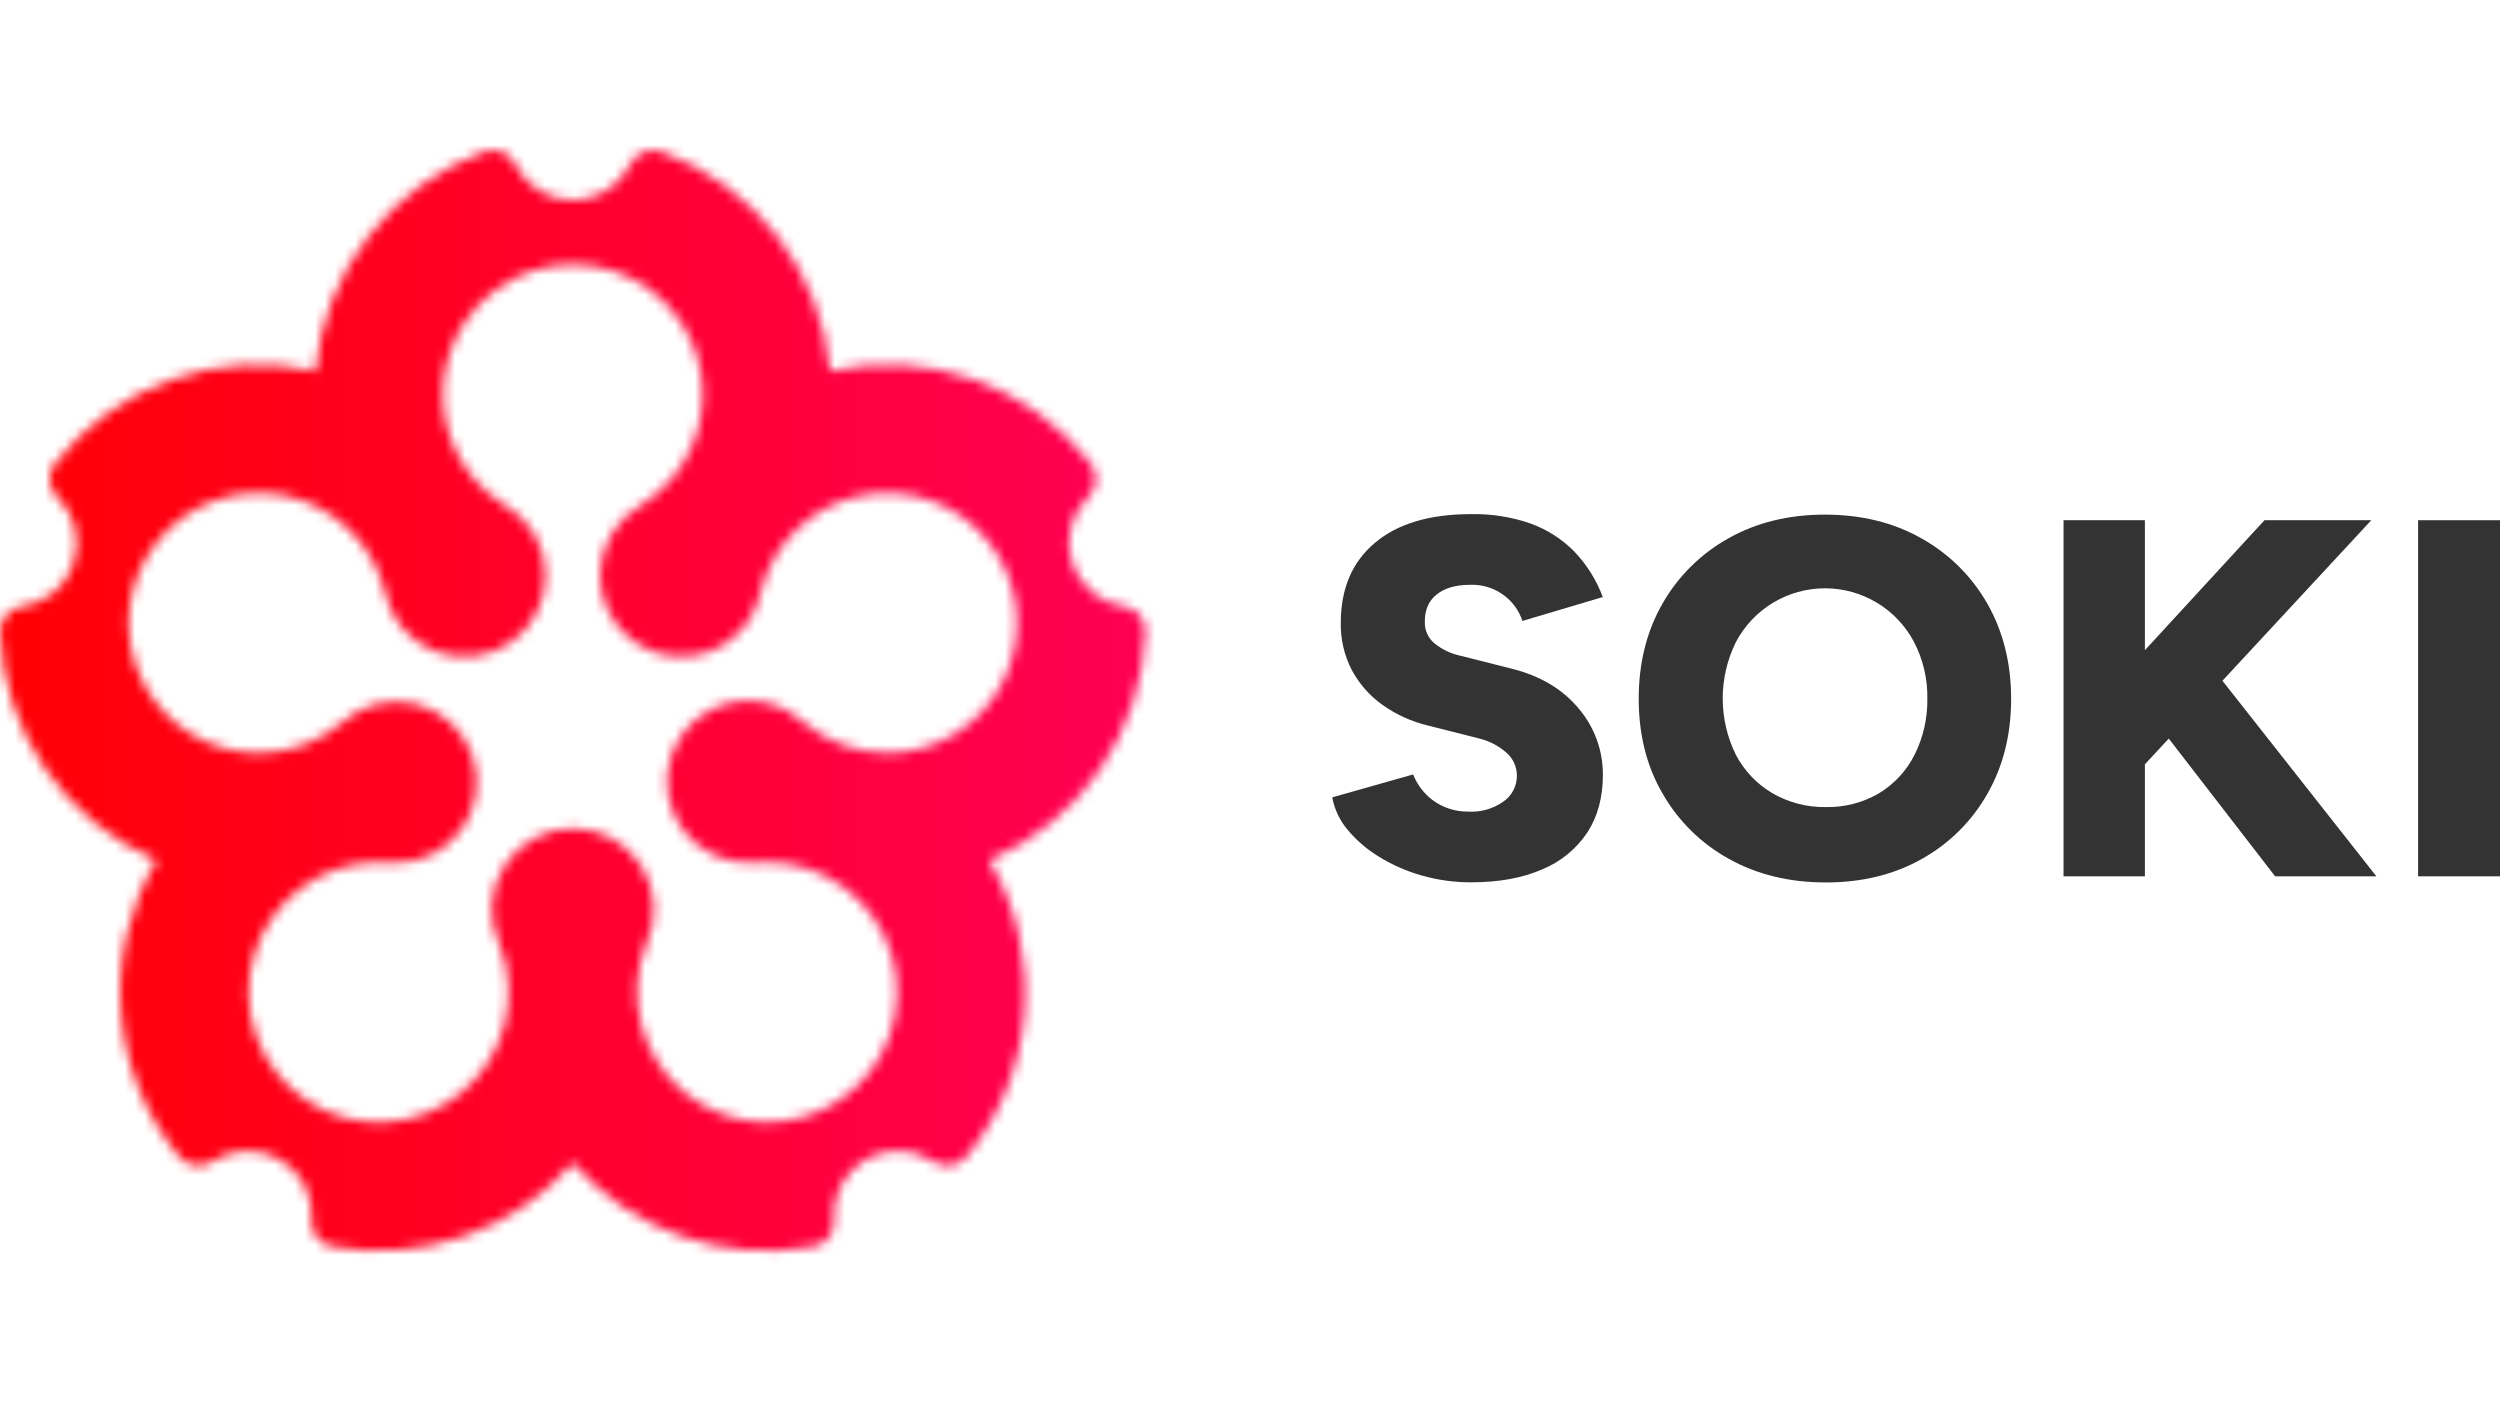
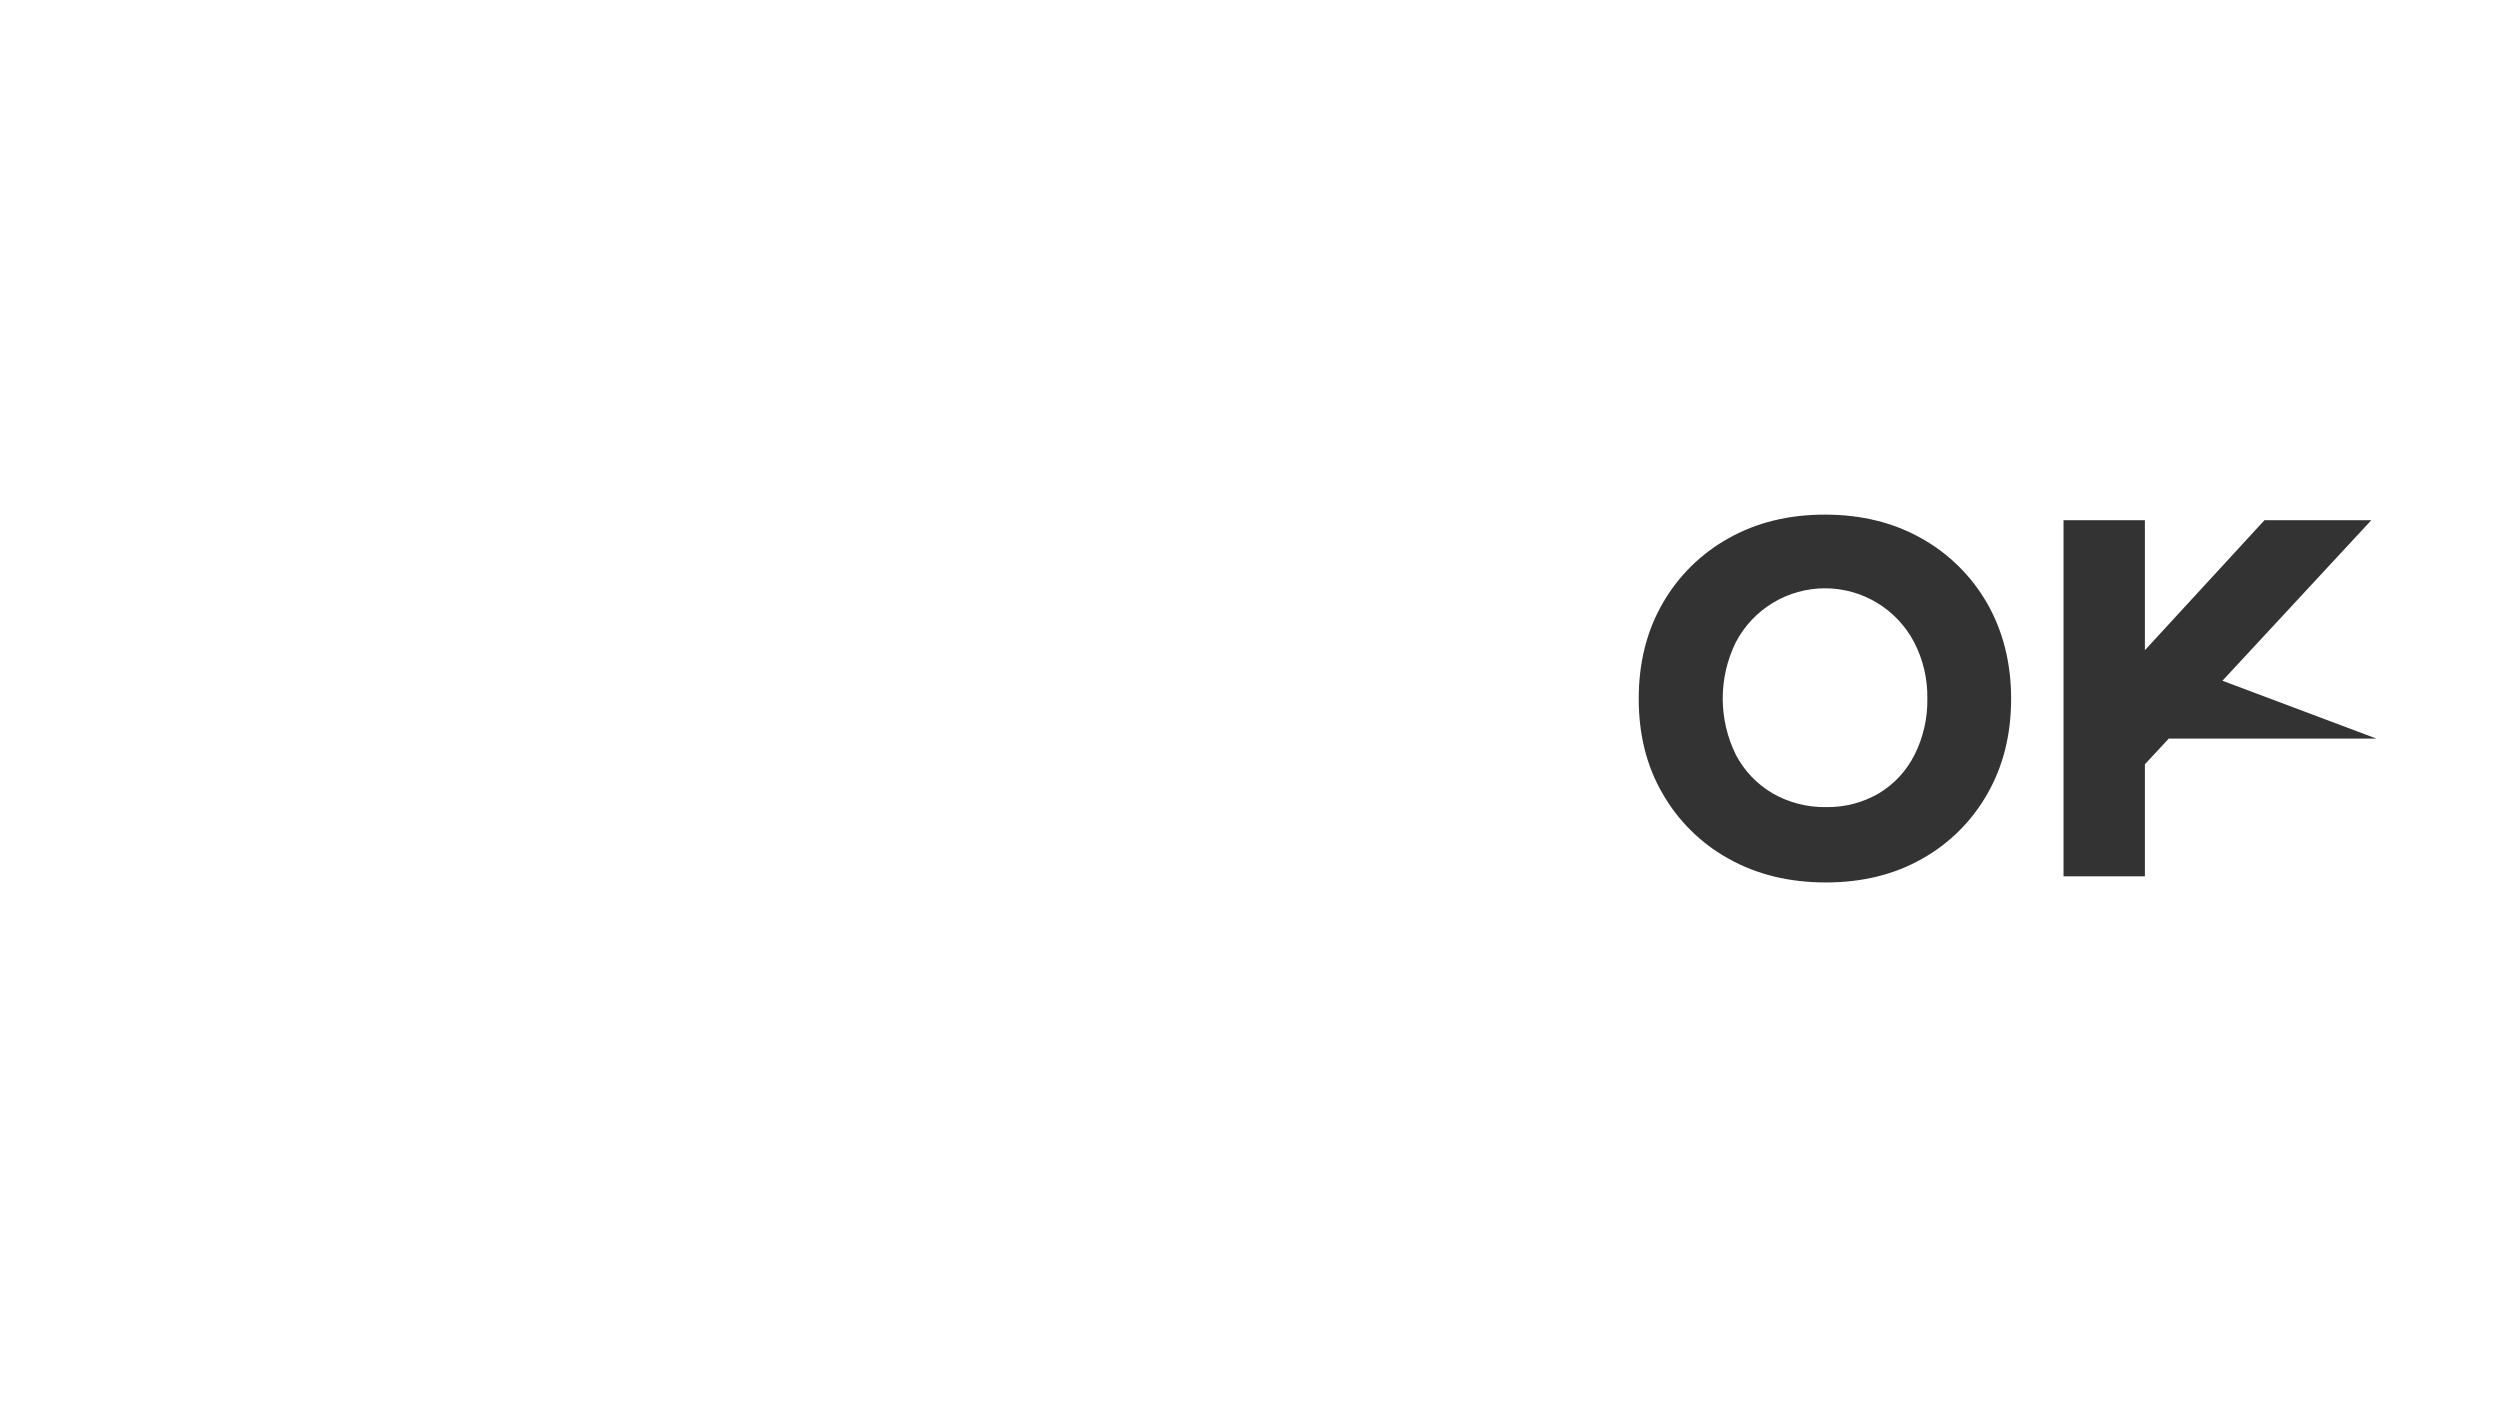
<svg xmlns="http://www.w3.org/2000/svg" width="250" height="141" viewBox="0 0 250 141" fill="none">
  <mask id="mask0_49_2" style="mask-type:luminance" maskUnits="userSpaceOnUse" x="0" y="15" width="115" height="111">
    <path d="M114.557 63.178C114.573 62.564 114.362 61.965 113.963 61.498C113.564 61.03 113.007 60.726 112.397 60.645C111.212 60.474 110.098 59.975 109.182 59.204C108.265 58.433 107.583 57.421 107.212 56.282C106.84 55.144 106.795 53.924 107.082 52.761C107.368 51.598 107.974 50.538 108.831 49.702C109.278 49.276 109.552 48.7 109.599 48.084C109.646 47.468 109.462 46.857 109.084 46.368C106.064 42.512 102.01 39.593 97.396 37.95C92.781 36.307 87.795 36.008 83.017 37.088C82.572 32.206 80.749 27.551 77.759 23.666C74.769 19.781 70.736 16.826 66.131 15.145C65.55 14.938 64.914 14.954 64.344 15.188C63.774 15.423 63.311 15.86 63.044 16.415C62.516 17.493 61.696 18.401 60.677 19.036C59.659 19.671 58.483 20.007 57.282 20.007C56.082 20.007 54.906 19.671 53.888 19.036C52.869 18.401 52.049 17.493 51.521 16.415C51.255 15.861 50.794 15.425 50.226 15.19C49.658 14.954 49.024 14.938 48.444 15.142C43.836 16.822 39.8 19.777 36.808 23.664C33.816 27.55 31.99 32.207 31.544 37.092C26.767 36.009 21.78 36.307 17.165 37.949C12.55 39.591 8.497 42.511 5.477 46.368C5.1 46.857 4.916 47.468 4.962 48.083C5.008 48.699 5.281 49.275 5.727 49.702C6.59 50.537 7.2 51.597 7.49 52.762C7.779 53.927 7.735 55.15 7.364 56.292C6.993 57.433 6.309 58.448 5.389 59.22C4.47 59.992 3.353 60.49 2.164 60.658C1.555 60.74 0.997 61.044 0.598 61.511C0.199 61.979 -0.014 62.577 0.001 63.192C0.176 68.091 1.74 72.839 4.51 76.883C7.28 80.927 11.143 84.101 15.647 86.035C15.627 86.065 15.607 86.092 15.591 86.122C12.901 90.693 11.682 95.981 12.1 101.268C12.517 106.555 14.55 111.586 17.924 115.678C18.32 116.15 18.876 116.458 19.486 116.545C20.095 116.632 20.715 116.491 21.227 116.148C22.229 115.487 23.396 115.119 24.596 115.088C25.796 115.057 26.981 115.363 28.015 115.972C29.05 116.581 29.893 117.468 30.449 118.532C31.004 119.596 31.25 120.795 31.157 121.992C31.102 122.605 31.276 123.217 31.645 123.709C32.015 124.202 32.553 124.54 33.157 124.658C37.557 125.468 42.092 125.123 46.319 123.658C50.547 122.193 54.322 119.657 57.277 116.298C60.232 119.658 64.006 122.194 68.233 123.659C72.46 125.124 76.994 125.468 81.394 124.658C81.998 124.54 82.537 124.202 82.906 123.709C83.275 123.217 83.449 122.605 83.394 121.992C83.301 120.794 83.547 119.593 84.103 118.528C84.659 117.463 85.503 116.575 86.539 115.966C87.576 115.357 88.762 115.052 89.963 115.085C91.165 115.118 92.333 115.487 93.334 116.152C93.846 116.494 94.466 116.635 95.076 116.548C95.685 116.462 96.241 116.153 96.637 115.682C100.011 111.589 102.044 106.558 102.462 101.271C102.879 95.984 101.66 90.696 98.971 86.125C98.971 86.095 98.934 86.068 98.914 86.038C103.421 84.103 107.284 80.927 110.054 76.879C112.824 72.832 114.386 68.08 114.557 63.178ZM88.724 75.285C85.663 75.282 82.702 74.2 80.361 72.228C79.383 71.314 78.194 70.656 76.9 70.312C75.606 69.968 74.247 69.95 72.944 70.258C71.641 70.566 70.435 71.192 69.432 72.08C68.43 72.967 67.662 74.089 67.198 75.345C66.734 76.6 66.588 77.952 66.772 79.278C66.957 80.604 67.466 81.864 68.255 82.945C69.044 84.027 70.089 84.897 71.295 85.477C72.502 86.057 73.833 86.33 75.171 86.272C75.377 86.272 75.584 86.265 75.791 86.252C76.094 86.228 76.407 86.218 76.714 86.218C79.497 86.219 82.206 87.114 84.443 88.769C86.68 90.425 88.326 92.755 89.14 95.416C89.954 98.078 89.893 100.93 88.965 103.553C88.037 106.177 86.291 108.434 83.985 109.991C81.679 111.549 78.934 112.325 76.153 112.206C73.373 112.088 70.704 111.079 68.539 109.331C66.374 107.582 64.828 105.184 64.127 102.491C63.427 99.797 63.609 96.95 64.647 94.368C65.222 93.131 65.475 91.769 65.384 90.408C65.293 89.047 64.861 87.73 64.127 86.581C63.393 85.431 62.381 84.484 61.185 83.829C59.989 83.173 58.647 82.829 57.282 82.829C55.918 82.829 54.576 83.173 53.38 83.829C52.184 84.484 51.172 85.431 50.438 86.581C49.704 87.73 49.271 89.047 49.18 90.408C49.09 91.769 49.343 93.131 49.917 94.368C50.958 96.95 51.142 99.797 50.444 102.491C49.745 105.185 48.2 107.584 46.037 109.335C43.873 111.085 41.205 112.095 38.424 112.216C35.643 112.337 32.897 111.562 30.59 110.005C28.283 108.449 26.536 106.193 25.606 103.57C24.677 100.946 24.614 98.094 25.427 95.432C26.24 92.77 27.885 90.439 30.122 88.782C32.358 87.126 35.067 86.23 37.851 86.228C38.157 86.228 38.467 86.228 38.774 86.262C38.981 86.275 39.187 86.282 39.394 86.282C40.713 86.318 42.02 86.031 43.202 85.445C44.384 84.859 45.404 83.992 46.173 82.92C46.942 81.848 47.436 80.604 47.612 79.297C47.789 77.99 47.642 76.659 47.185 75.422C46.727 74.184 45.974 73.078 44.989 72.2C44.005 71.321 42.821 70.698 41.54 70.384C40.258 70.069 38.92 70.074 37.641 70.398C36.362 70.721 35.182 71.353 34.204 72.238C31.871 74.223 28.904 75.308 25.841 75.295C23.406 75.291 21.021 74.603 18.958 73.31C16.894 72.017 15.236 70.171 14.171 67.981C13.106 65.791 12.677 63.347 12.934 60.925C13.19 58.504 14.122 56.203 15.622 54.285C17.122 52.367 19.131 50.91 21.419 50.078C23.708 49.245 26.184 49.073 28.566 49.579C30.947 50.086 33.139 51.251 34.891 52.942C36.642 54.633 37.884 56.783 38.474 59.145C38.739 60.482 39.337 61.731 40.211 62.776C41.085 63.822 42.209 64.63 43.478 65.128C44.747 65.625 46.12 65.795 47.472 65.622C48.824 65.449 50.111 64.939 51.214 64.138C52.317 63.338 53.201 62.273 53.784 61.041C54.367 59.809 54.631 58.45 54.552 57.09C54.472 55.729 54.051 54.41 53.328 53.255C52.605 52.1 51.603 51.145 50.414 50.478C48.016 48.986 46.169 46.753 45.152 44.117C44.136 41.481 44.007 38.586 44.783 35.869C45.559 33.153 47.199 30.763 49.454 29.062C51.709 27.361 54.457 26.441 57.282 26.441C60.107 26.441 62.855 27.361 65.111 29.062C67.366 30.763 69.006 33.153 69.782 35.869C70.558 38.586 70.428 41.481 69.412 44.117C68.396 46.753 66.549 48.986 64.151 50.478C62.962 51.145 61.96 52.1 61.237 53.255C60.514 54.41 60.093 55.729 60.013 57.09C59.934 58.45 60.197 59.809 60.781 61.041C61.364 62.273 62.248 63.338 63.351 64.138C64.454 64.939 65.74 65.449 67.093 65.622C68.444 65.795 69.818 65.625 71.087 65.128C72.356 64.63 73.479 63.822 74.354 62.776C75.228 61.731 75.826 60.482 76.091 59.145C76.681 56.783 77.922 54.633 79.674 52.942C81.426 51.251 83.618 50.086 85.999 49.579C88.381 49.073 90.857 49.245 93.145 50.078C95.434 50.91 97.442 52.367 98.943 54.285C100.443 56.203 101.374 58.504 101.631 60.925C101.887 63.347 101.459 65.791 100.394 67.981C99.329 70.171 97.67 72.017 95.607 73.31C93.544 74.603 91.159 75.291 88.724 75.295V75.285Z" fill="white" />
  </mask>
  <g id="sokiFlower" mask="url(#mask0_49_2)">
-     <path d="M120.839 -26.342H-6.274V176.838H120.839V-26.342Z" fill="url(#paint0_linear_49_2)" />
-   </g>
-   <path d="M143.666 59.448C144.464 58.806 145.575 58.484 146.999 58.482C148.258 58.428 149.494 58.825 150.486 59.602C151.308 60.238 151.919 61.107 152.239 62.095L160.279 59.705C159.645 57.997 158.666 56.438 157.403 55.125C156.176 53.89 154.69 52.943 153.053 52.352C151.14 51.689 149.126 51.371 147.103 51.412C142.963 51.412 139.757 52.369 137.486 54.285C135.215 56.2 134.079 58.867 134.079 62.285C134.048 63.92 134.424 65.537 135.173 66.992C135.909 68.372 136.954 69.564 138.226 70.475C139.611 71.462 141.174 72.171 142.829 72.562L147.866 73.835C148.916 74.082 149.886 74.589 150.689 75.308C151.002 75.592 151.253 75.937 151.425 76.323C151.597 76.709 151.687 77.126 151.689 77.548C151.695 78.07 151.571 78.586 151.327 79.047C151.083 79.509 150.727 79.902 150.293 80.192C149.272 80.896 148.044 81.236 146.806 81.158C145.534 81.175 144.291 80.774 143.269 80.015C142.392 79.356 141.715 78.466 141.313 77.445L133.223 79.735C133.444 80.925 133.97 82.038 134.749 82.965C135.637 84.03 136.695 84.941 137.879 85.662C139.21 86.484 140.648 87.118 142.153 87.545C143.765 88.007 145.435 88.238 147.113 88.232C149.893 88.232 152.266 87.798 154.233 86.932C156.067 86.178 157.635 84.894 158.736 83.245C159.769 81.652 160.287 79.735 160.289 77.495C160.305 75.065 159.447 72.71 157.873 70.858C156.259 68.907 154.012 67.574 151.129 66.858L146.093 65.585C145.125 65.387 144.218 64.959 143.449 64.338C143.14 64.082 142.892 63.759 142.724 63.394C142.557 63.029 142.474 62.63 142.483 62.228C142.456 61.035 142.853 60.095 143.666 59.448Z" fill="#333333" />
+     </g>
  <path d="M192.132 53.829C189.334 52.251 186.121 51.462 182.492 51.462C178.863 51.462 175.65 52.251 172.852 53.829C170.103 55.357 167.824 57.608 166.262 60.339C164.669 63.105 163.872 66.285 163.872 69.879C163.872 73.472 164.669 76.634 166.262 79.365C167.828 82.102 170.116 84.355 172.875 85.879C175.691 87.456 178.931 88.245 182.595 88.245C186.222 88.245 189.427 87.456 192.209 85.879C194.943 84.349 197.204 82.097 198.745 79.369C200.323 76.606 201.112 73.444 201.112 69.882C201.112 66.32 200.315 63.14 198.722 60.342C197.16 57.611 194.881 55.359 192.132 53.829ZM191.445 75.495C190.647 77.087 189.412 78.419 187.885 79.335C186.282 80.27 184.451 80.745 182.595 80.709C180.726 80.74 178.884 80.265 177.262 79.335C175.705 78.423 174.435 77.092 173.595 75.495C172.725 73.74 172.272 71.806 172.272 69.847C172.272 67.887 172.725 65.954 173.595 64.199C174.45 62.578 175.731 61.222 177.3 60.276C178.869 59.33 180.667 58.83 182.499 58.83C184.331 58.83 186.128 59.33 187.697 60.276C189.266 61.222 190.547 62.578 191.402 64.199C192.311 65.947 192.769 67.895 192.735 69.865C192.766 71.821 192.324 73.755 191.445 75.502V75.495Z" fill="#333333" />
-   <path d="M237.129 52.022H226.446L214.489 65.019V52.022H206.353V87.632H214.489V76.429L216.876 73.859L227.513 87.632H237.639L222.243 68.075L237.129 52.022Z" fill="#333333" />
-   <path d="M250 52.022H241.81V87.632H250V52.022Z" fill="#333333" />
+   <path d="M237.129 52.022H226.446L214.489 65.019V52.022H206.353V87.632H214.489V76.429L216.876 73.859H237.639L222.243 68.075L237.129 52.022Z" fill="#333333" />
  <defs>
    <linearGradient id="paint0_linear_49_2" x1="-6.274" y1="75.248" x2="120.839" y2="75.248" gradientUnits="userSpaceOnUse">
      <stop stop-color="#FF0000" />
      <stop offset="1" stop-color="#FF0058" />
    </linearGradient>
  </defs>
  <style>
    /* Apply rotation to the sokiFlower */
    #sokiFlower {
        transform-origin: 57px 70px;
        animation: rotate 4s linear infinite;
    }

    @keyframes rotate {
      from {
        transform: rotate(0deg);
      }
      to {
        transform: rotate(360deg);
      }
    }
</style>
</svg>